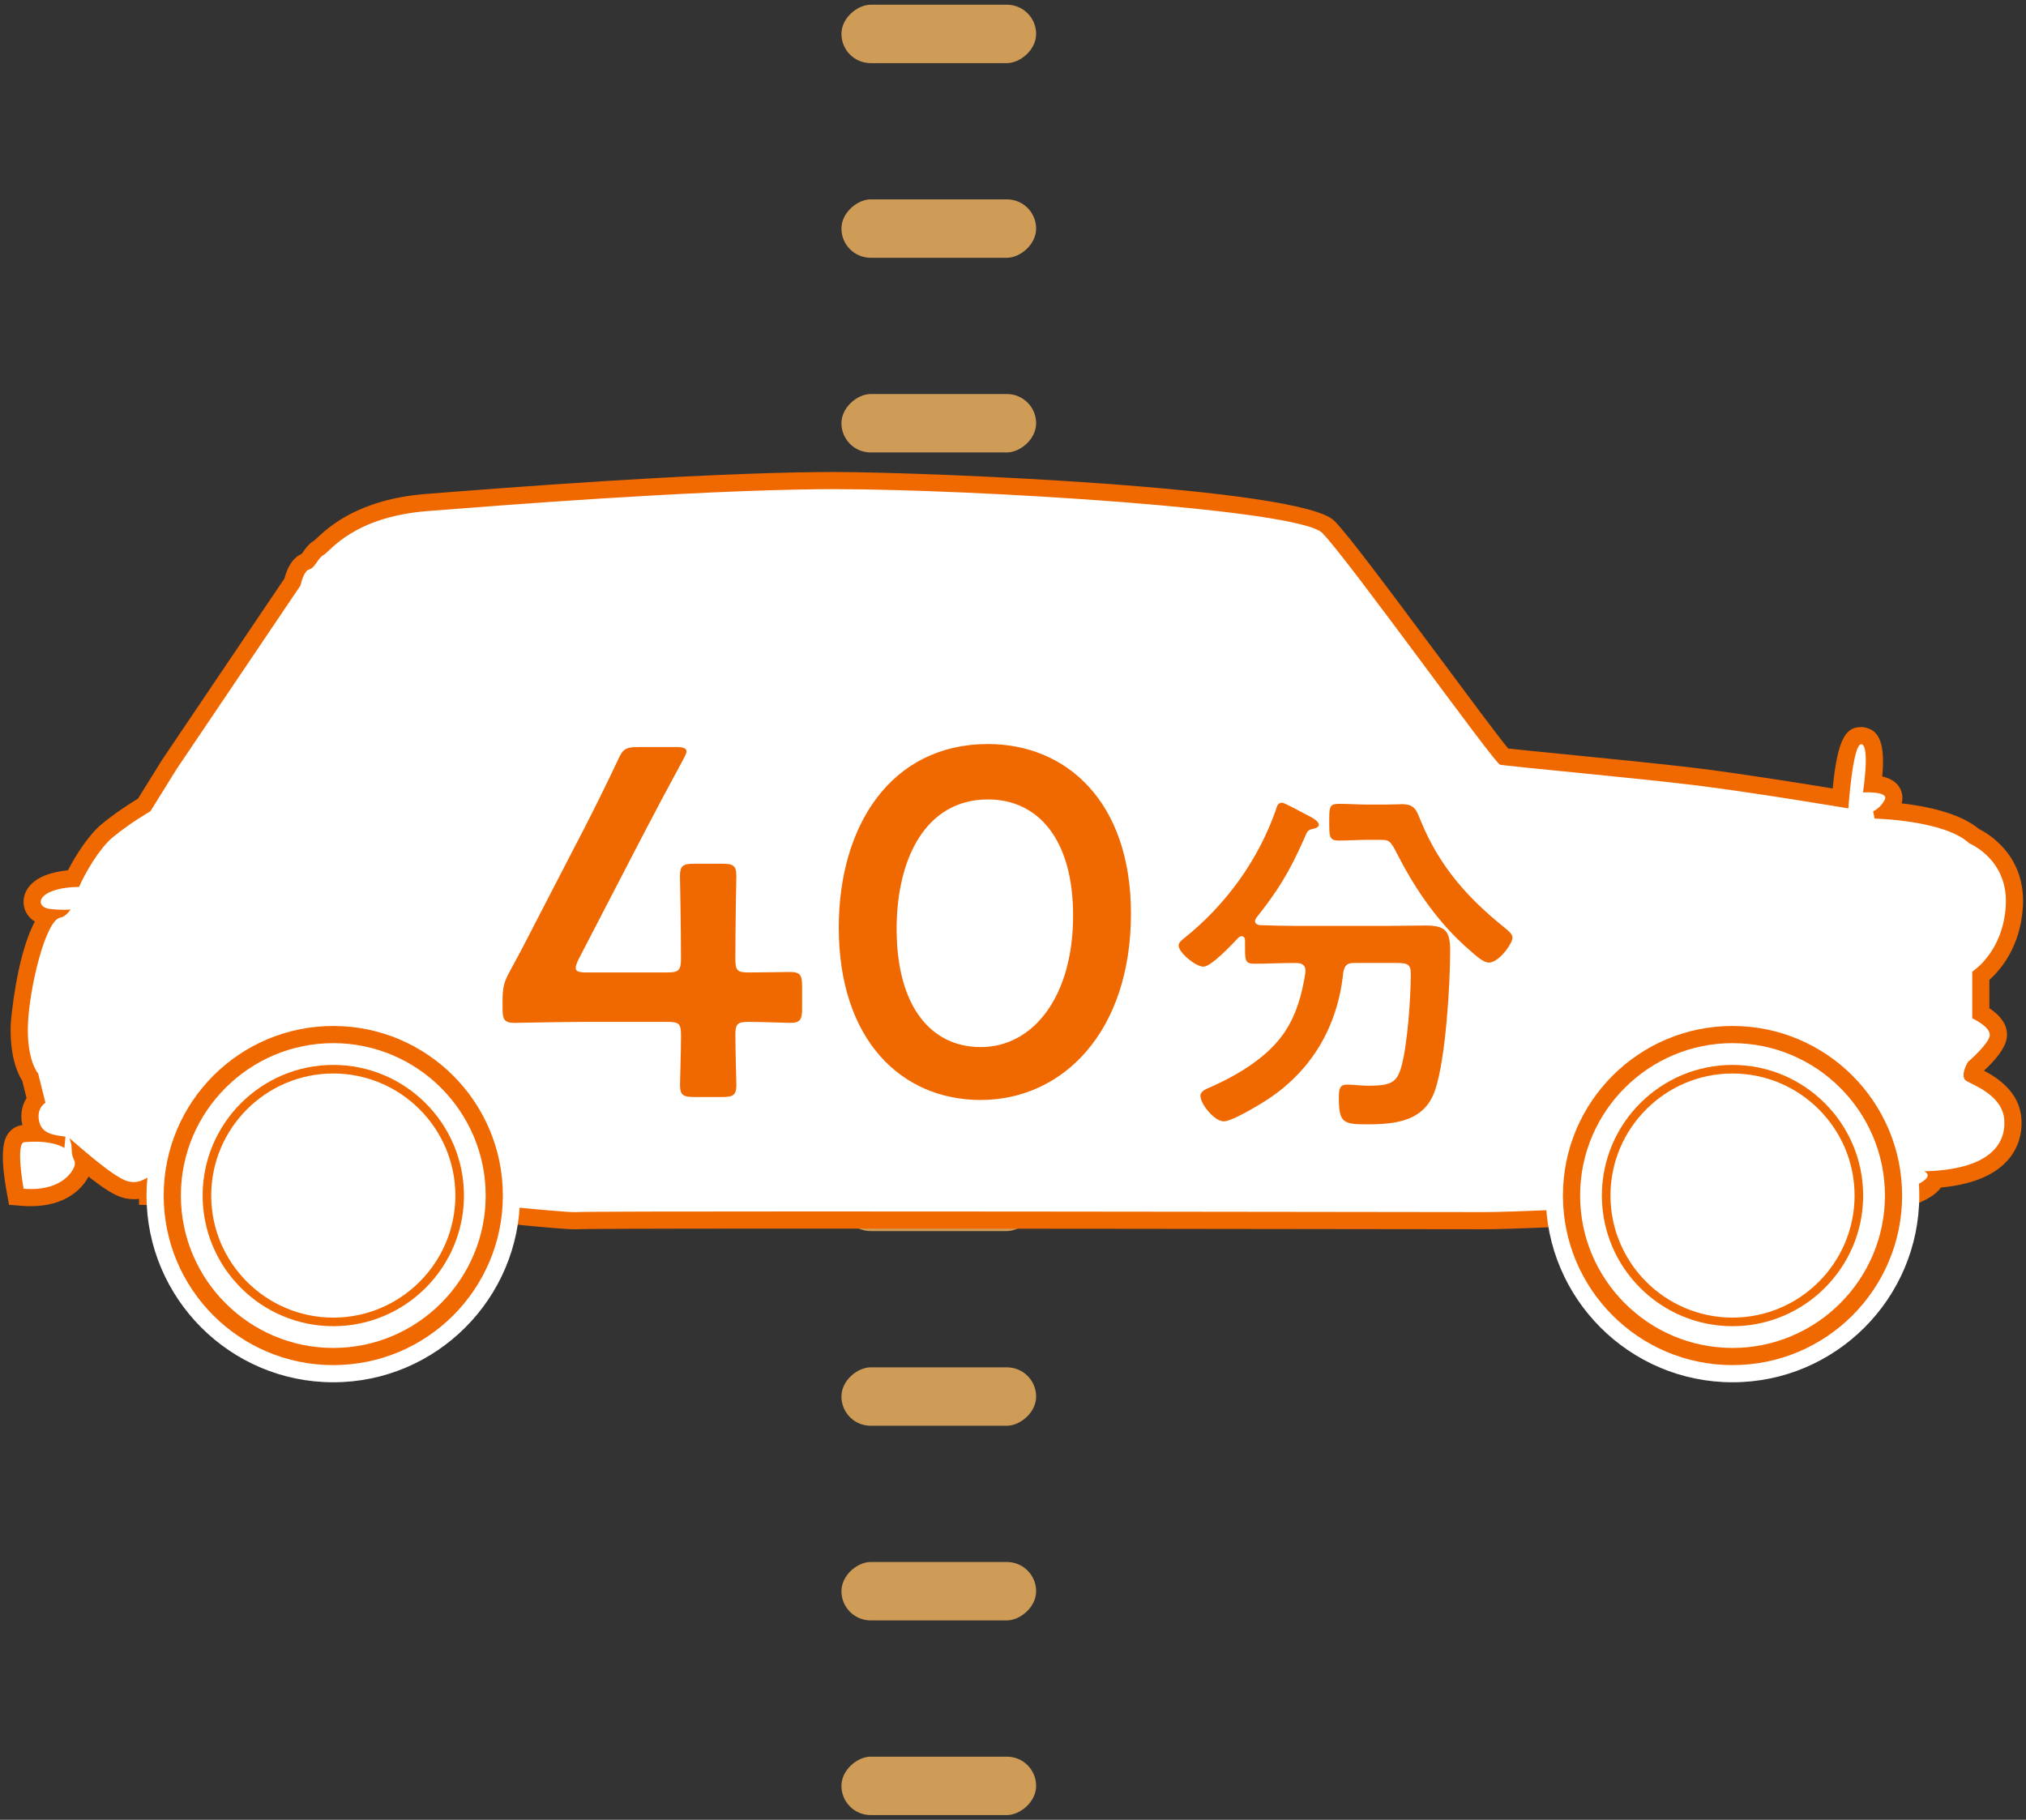
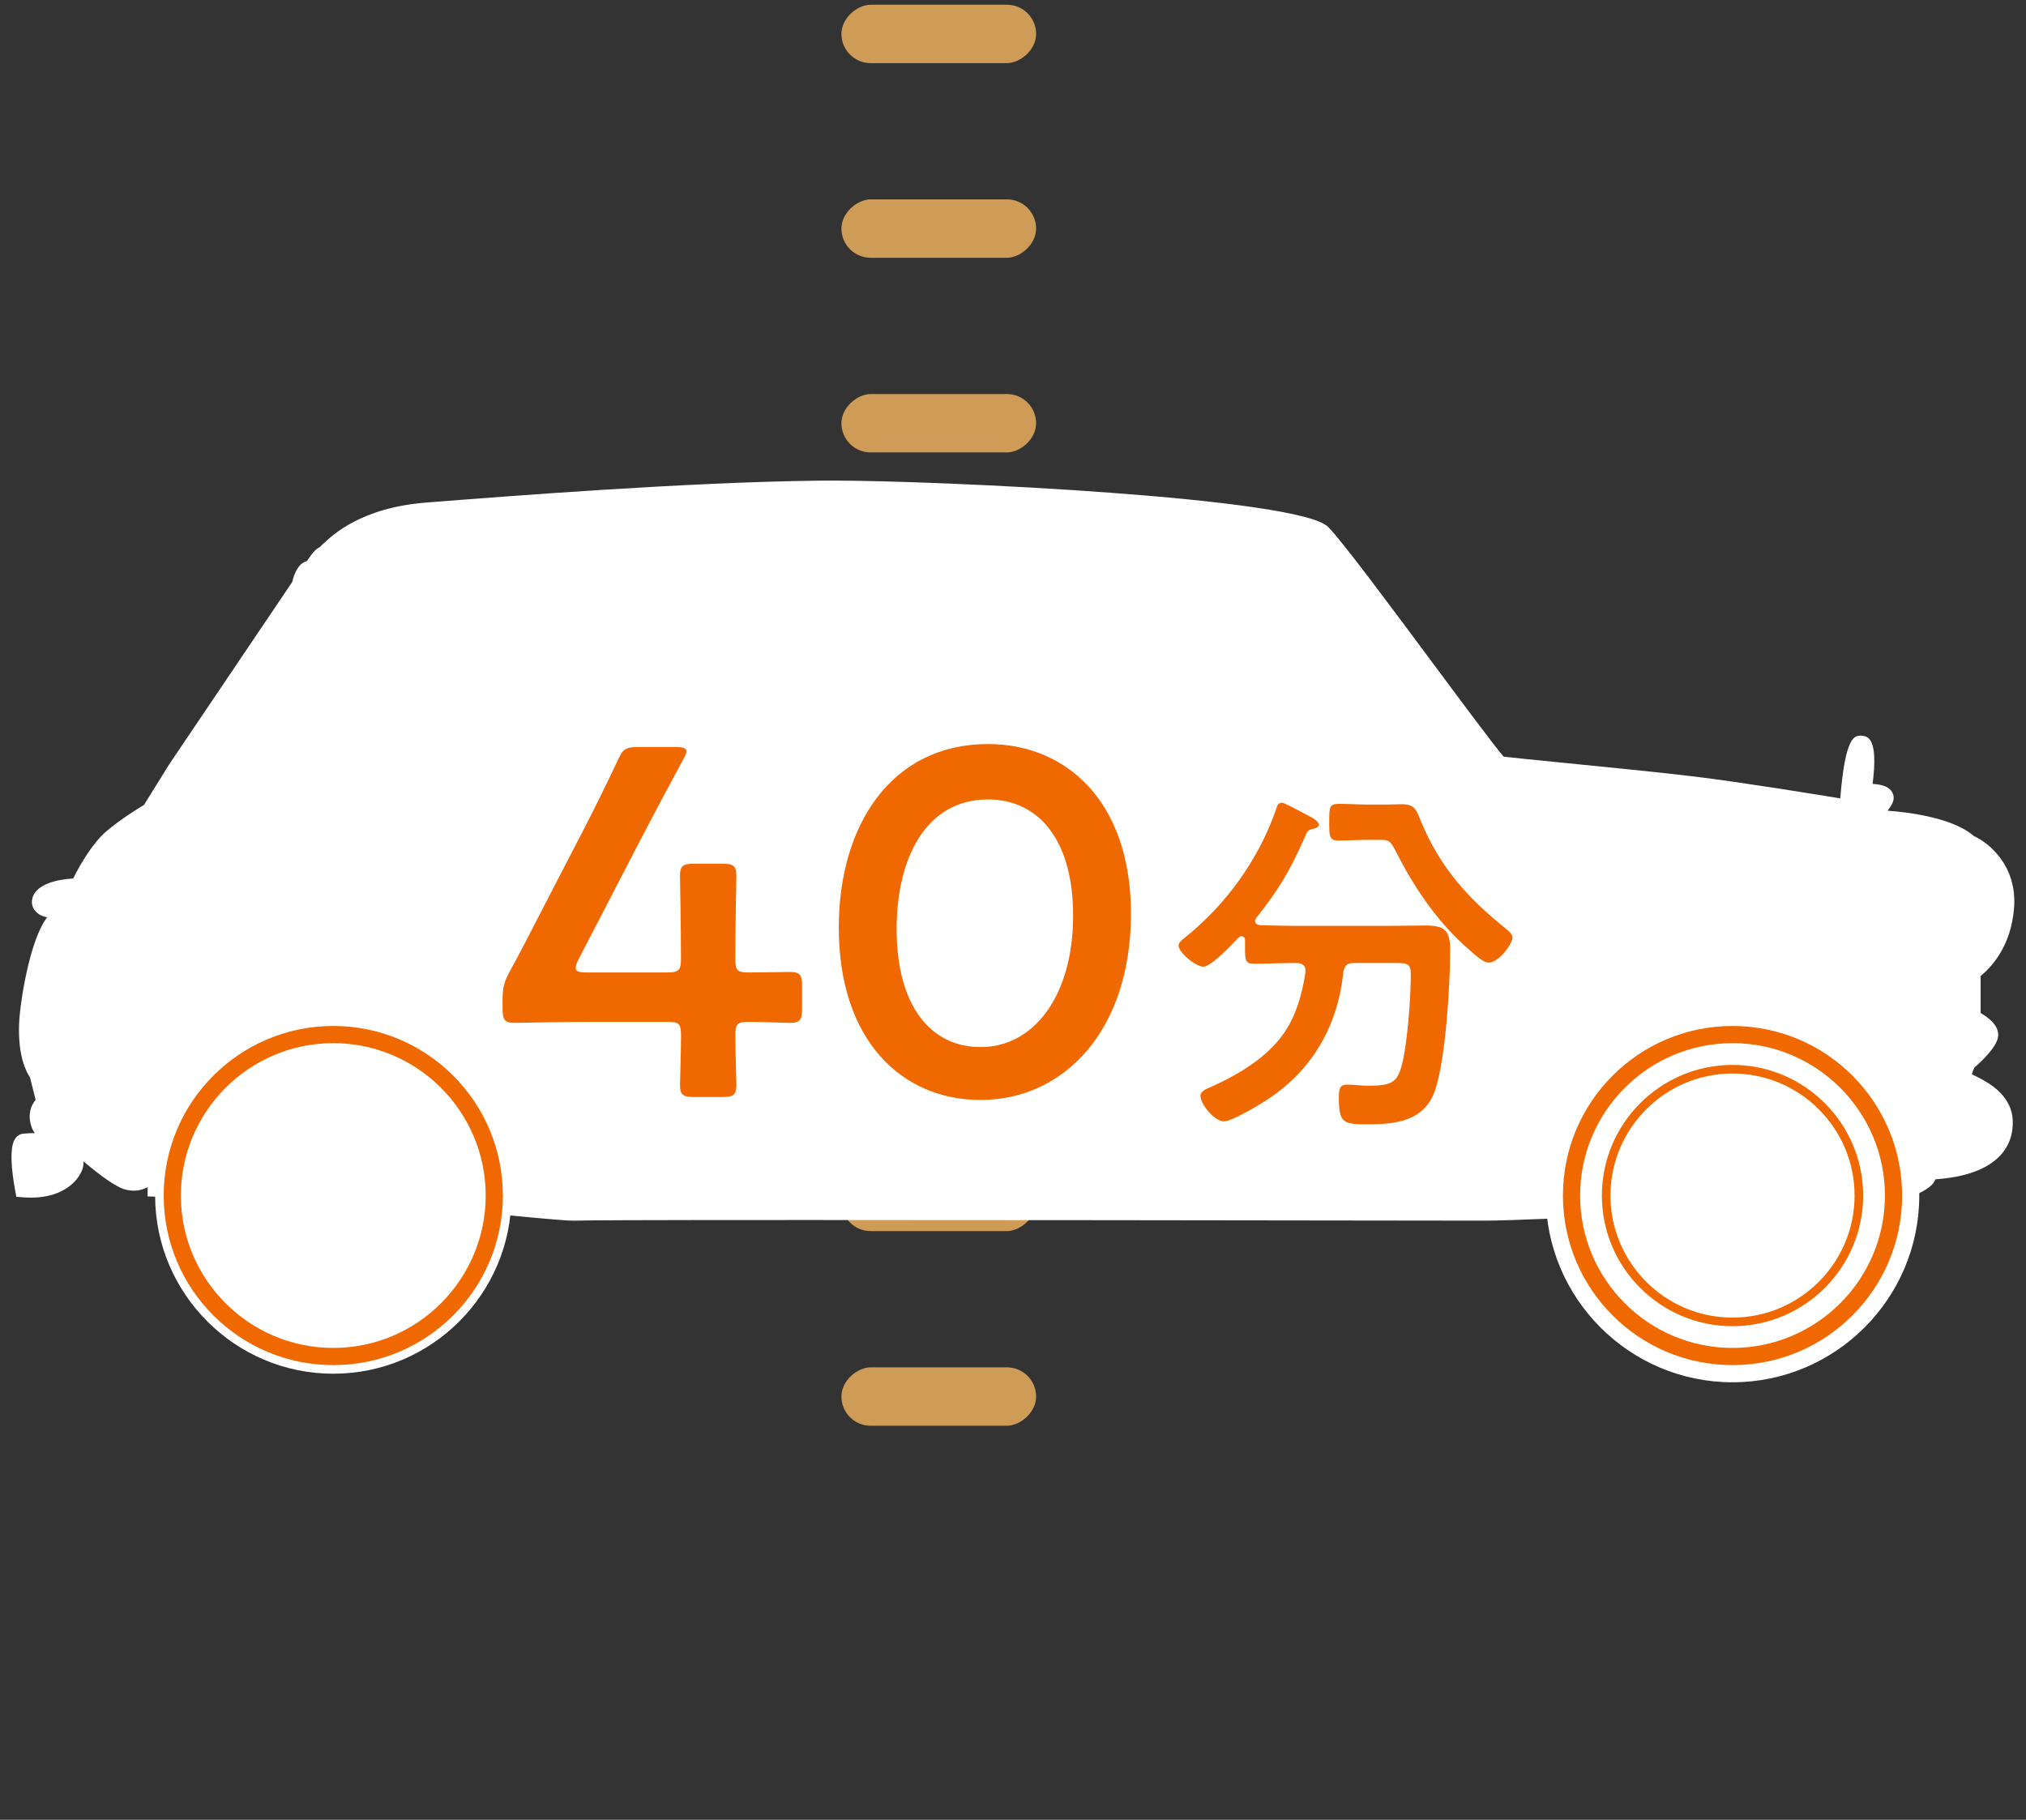
<svg xmlns="http://www.w3.org/2000/svg" data-name="40min" version="1.1" viewBox="0 0 118 106" width="118px" height="106px" preserveAspectRatio="xMidYMid">
  <rect x="0" y="0" width="118" height="106" fill="#333333" stroke="none" />
  <defs>
    <style>
      .st0 {
        fill: #fff;
      }

      .st1 {
        fill: #f06800;
      }

      .st2 {
        fill: #ce9c57;
      }
    </style>
  </defs>
  <g>
    <rect class="st2" x="52.977" y="-3.693" width="3.402" height="11.339" rx="1.701" ry="1.701" transform="translate(52.701 56.654) rotate(-90)" />
    <rect class="st2" x="52.977" y="7.646" width="3.402" height="11.339" rx="1.701" ry="1.701" transform="translate(41.362 67.992) rotate(-90)" />
    <rect class="st2" x="52.977" y="18.984" width="3.402" height="11.339" rx="1.701" ry="1.701" transform="translate(30.024 79.331) rotate(-90)" />
    <rect class="st2" x="52.977" y="64.339" width="3.402" height="11.339" rx="1.701" ry="1.701" transform="translate(-15.331 124.685) rotate(-90)" />
    <rect class="st2" x="52.977" y="75.677" width="3.402" height="11.339" rx="1.701" ry="1.701" transform="translate(-26.669 136.024) rotate(-90)" />
-     <rect class="st2" x="52.977" y="87.016" width="3.402" height="11.339" rx="1.701" ry="1.701" transform="translate(-38.008 147.362) rotate(-90)" />
-     <rect class="st2" x="52.977" y="98.354" width="3.402" height="11.339" rx="1.701" ry="1.701" transform="translate(-49.346 158.701) rotate(-90)" />
  </g>
  <g>
    <g>
-       <path class="st0" d="M33.463,71.105c-.415,0-1.564-.095-3.844-.317-14.879-.973-20.476-1.086-20.531-1.087l-.491-.01v-.539c-.213.104-.46.202-.795.202-.124,0-.26-.014-.417-.045-.545-.108-1.384-.709-2.532-1.665.013.102.011.222-.024.362-.152.607-.981,1.754-3.035,1.754-.146,0-.3-.006-.46-.019l-.384-.029-.069-.379c-.206-1.129-.365-2.576.041-3.062.131-.157.312-.243.51-.243-.002,0-.003,0-.002,0,.012,0,.258-.027.599-.027h.014c-.09-.12-.164-.263-.215-.433-.208-.692.004-1.2.261-1.502l-.328-1.312c-.214-.309-.708-1.236-.634-3.122.051-1.266.621-4.893,1.634-6.203-.587-.101-.842-.47-.883-.793-.023-.18-.025-.794.924-1.174.482-.193,1.029-.267,1.477-.291.416-.859,1.182-2.127,1.952-2.77.87-.726,1.843-1.322,2.169-1.515l1.462-2.355,7.172-10.631c.101-.44.336-1.091.858-1.22.008-.015.097-.142.156-.226.141-.201.316-.45.591-.585.01-.012.065-.067.14-.138.624-.591,2.283-2.163,6.07-2.459l.13-.01c4.511-.354,15.073-1.182,22.739-1.265l.821-.004c6.299,0,27.112.985,28.825,2.695.8.801,3.522,4.466,6.156,8.01,1.7,2.289,3.614,4.865,4.073,5.375.429.055,1.946.206,3.545.364,2.516.25,5.646.562,7.581.796,2.813.346,6.997,1.027,8.477,1.272.293-3.655.841-3.655,1.208-3.655l.1.008c.303.051.912.154.577,2.802.603.037.956.184,1.127.462.126.204.132.451.017.679-.082.166-.179.304-.277.419,1.272.096,3.819.418,5.028,1.477.923.417,2.495,1.75,2.348,4.108-.148,2.359-1.415,3.612-1.952,4.042v2.16c.451.257,1.122.755,1.012,1.406-.096.586-.943,1.392-1.371,1.766-.072.138-.132.3-.146.396.043.022.096.048.152.076.691.341,2.13,1.052,2.22,2.57.047.797-.2,1.514-.715,2.073-.741.804-2.013,1.272-3.787,1.398-.123.351-.537.651-1.324.976-2.299.781-10.62,1.299-20.738,1.299-2.088.089-3.482.133-4.241.133l-6.708-.008c-8.284-.012-22.302-.03-32.731-.03-10.602,0-13.147.021-13.416.037l-.115.003Z" />
-       <path class="st1" d="M48.537,28.492c8.234,0,27.078,1.156,28.473,2.549,1.443,1.443,10.017,13.414,10.357,13.5.339.084,7.811.765,11.291,1.188,3.48.428,8.996,1.359,8.996,1.359,0,0,.25-3.739.749-3.738.005,0,.011,0,.016.001.509.086.085,2.805.085,2.805,0,0,.098-.005.24-.005.419,0,1.223.048,1.032.426-.255.511-.679.679-.679.679l.086.425s4.073.086,5.516,1.443c0,0,2.293.934,2.123,3.651-.171,2.717-1.953,3.821-1.953,3.821v2.717s1.105.511,1.019,1.018c-.084.509-1.272,1.529-1.272,1.529,0,0-.509.846-.086,1.104.425.253,2.122.846,2.208,2.289.085,1.443-.933,2.886-4.669,2.972.638.319-.372.787-.849.984-2.259.766-10.682,1.26-20.548,1.26-1.906.081-3.429.133-4.24.133-2.603,0-24.637-.038-39.439-.038-7.401,0-12.995.01-13.447.038-.022.001-.049.002-.082.002-.445,0-1.86-.127-3.796-.316-15.087-.986-20.57-1.088-20.57-1.088,0-.278.014-.552.035-.821-.623.171-.829.474-1.329.474-.094,0-.199-.011-.318-.035-.826-.163-3.085-2.244-3.447-2.52.073.172.137.394.137.654,0,.595.253.595.17.934-.079.317-.675,1.374-2.55,1.374-.134,0-.275-.005-.422-.017,0,0-.494-2.717.06-2.717.008,0,.017,0,.026.002,0,0,.234-.028.57-.028.497,0,1.215.061,1.722.365l.059-.654c-.426-.082-1.29-.082-1.502-.787-.256-.85.339-1.19.339-1.19l-.425-1.699s-.679-.762-.595-2.884c.086-2.122,1.02-6.026,1.87-6.198.234-.038.449-.24.614-.477-.128.013-.268.018-.414.018-.266,0-.547-.019-.796-.05-.68-.084-.763-.678.086-1.018.558-.224,1.223-.262,1.615-.265.348-.796,1.174-2.23,1.949-2.877,1.019-.85,2.208-1.529,2.208-1.529l1.528-2.461,7.216-10.695s.17-.851.509-.934c.338-.084.509-.681.848-.848.339-.172,1.698-2.208,6.027-2.547,4.329-.339,15.11-1.19,22.836-1.274.258-.003.529-.004.814-.004M48.537,27.492h0c-.289,0-.563.001-.825.004-7.684.083-18.258.912-22.773,1.266l-.13.01c-3.963.31-5.715,1.97-6.374,2.594-.041.039-.076.073-.106.1-.332.19-.537.482-.69.699-.022.032-.044.065-.066.095-.596.257-.875.931-1.004,1.433l-7.112,10.541-1.419,2.284c-.411.248-1.313.817-2.128,1.497-.753.629-1.493,1.791-1.952,2.677-.427.041-.905.129-1.344.305-1.018.407-1.305,1.146-1.233,1.702.054.414.291.759.65.982-1.101,2.038-1.402,5.878-1.404,5.929-.074,1.878.388,2.904.669,3.348l.251,1.004c-.24.378-.396.907-.245,1.571-.295.034-.568.181-.764.415-.192.23-.641.768-.15,3.473l.138.758.768.06c.174.014.341.02.499.02,1.975,0,2.979-.975,3.363-1.725.914.723,1.602,1.159,2.134,1.264.177.036.346.054.512.054.104,0,.202-.007.294-.02v.349l.981.018c.055.001,5.647.114,20.524,1.086,2.298.226,3.426.319,3.861.319.058,0,.106-.002.146-.004.271-.016,2.813-.036,13.384-.036,10.429,0,24.447.019,32.73.03,3.474.005,5.94.008,6.709.008.763,0,2.164-.044,4.283-.134h.031c7.795,0,17.942-.344,20.795-1.312l.03-.01.029-.012c.564-.232,1.139-.523,1.447-.963,1.764-.165,3.054-.68,3.843-1.536.609-.661.902-1.505.846-2.441-.094-1.578-1.381-2.409-2.182-2.83.598-.55,1.22-1.254,1.321-1.872.138-.811-.458-1.403-1.006-1.765v-1.65c.665-.597,1.807-1.943,1.951-4.239.184-2.944-1.923-4.234-2.565-4.557-1.115-.937-3.096-1.326-4.496-1.487.088-.316.045-.653-.128-.933-.225-.365-.597-.545-1.002-.632.174-1.863-.149-2.711-1.044-2.863l-.083-.014h-.101s0-.001,0-.001c-.855,0-1.371.584-1.658,3.574-1.789-.293-5.429-.876-7.965-1.188-1.938-.236-5.067-.547-7.582-.797-1.357-.135-2.752-.274-3.353-.342-.594-.716-2.353-3.083-3.924-5.198-3.149-4.239-5.437-7.298-6.204-8.065-1.964-1.961-23.779-2.842-29.18-2.842h0Z" />
+       <path class="st0" d="M33.463,71.105c-.415,0-1.564-.095-3.844-.317-14.879-.973-20.476-1.086-20.531-1.087l-.491-.01v-.539c-.213.104-.46.202-.795.202-.124,0-.26-.014-.417-.045-.545-.108-1.384-.709-2.532-1.665.013.102.011.222-.024.362-.152.607-.981,1.754-3.035,1.754-.146,0-.3-.006-.46-.019l-.384-.029-.069-.379c-.206-1.129-.365-2.576.041-3.062.131-.157.312-.243.51-.243-.002,0-.003,0-.002,0,.012,0,.258-.027.599-.027c-.09-.12-.164-.263-.215-.433-.208-.692.004-1.2.261-1.502l-.328-1.312c-.214-.309-.708-1.236-.634-3.122.051-1.266.621-4.893,1.634-6.203-.587-.101-.842-.47-.883-.793-.023-.18-.025-.794.924-1.174.482-.193,1.029-.267,1.477-.291.416-.859,1.182-2.127,1.952-2.77.87-.726,1.843-1.322,2.169-1.515l1.462-2.355,7.172-10.631c.101-.44.336-1.091.858-1.22.008-.015.097-.142.156-.226.141-.201.316-.45.591-.585.01-.012.065-.067.14-.138.624-.591,2.283-2.163,6.07-2.459l.13-.01c4.511-.354,15.073-1.182,22.739-1.265l.821-.004c6.299,0,27.112.985,28.825,2.695.8.801,3.522,4.466,6.156,8.01,1.7,2.289,3.614,4.865,4.073,5.375.429.055,1.946.206,3.545.364,2.516.25,5.646.562,7.581.796,2.813.346,6.997,1.027,8.477,1.272.293-3.655.841-3.655,1.208-3.655l.1.008c.303.051.912.154.577,2.802.603.037.956.184,1.127.462.126.204.132.451.017.679-.082.166-.179.304-.277.419,1.272.096,3.819.418,5.028,1.477.923.417,2.495,1.75,2.348,4.108-.148,2.359-1.415,3.612-1.952,4.042v2.16c.451.257,1.122.755,1.012,1.406-.096.586-.943,1.392-1.371,1.766-.072.138-.132.3-.146.396.043.022.096.048.152.076.691.341,2.13,1.052,2.22,2.57.047.797-.2,1.514-.715,2.073-.741.804-2.013,1.272-3.787,1.398-.123.351-.537.651-1.324.976-2.299.781-10.62,1.299-20.738,1.299-2.088.089-3.482.133-4.241.133l-6.708-.008c-8.284-.012-22.302-.03-32.731-.03-10.602,0-13.147.021-13.416.037l-.115.003Z" />
    </g>
    <g>
      <path class="st1" d="M42.831,60.3c0,.979.058,2.678.058,2.879,0,.604-.173.72-.835.72h-1.613c-.662,0-.835-.115-.835-.72,0-.201.058-1.9.058-2.879,0-.663-.115-.778-.777-.778h-4.549c-1.67,0-4.146.058-4.348.058-.605,0-.72-.172-.72-.835v-.489c0-.69.086-1.065.403-1.641.633-1.152,1.238-2.333,1.814-3.456l2.534-4.895c.605-1.181,1.267-2.505,1.958-3.974.288-.662.461-.777,1.209-.777h2.16c.432,0,.633.058.633.26,0,.114-.086.259-.202.489-.921,1.698-1.67,3.109-2.39,4.491l-3.686,7.112c-.115.23-.173.403-.173.519,0,.201.202.259.633.259h4.722c.691,0,.777-.173.777-.835,0-1.958-.058-4.578-.058-4.779,0-.605.173-.72.835-.72h1.613c.662,0,.835.114.835.72,0,.201-.058,2.793-.058,4.837,0,.662.115.777.777.777.777,0,2.188-.028,2.39-.028.605,0,.72.172.72.835v1.295c0,.663-.115.835-.72.835-.201,0-1.612-.058-2.39-.058-.662,0-.777.115-.777.778Z" />
      <path class="st1" d="M65.87,53.216c0,6.854-3.945,10.855-8.753,10.855-4.607,0-8.264-3.484-8.264-10.049,0-5.902,3.023-10.683,8.696-10.683,4.521,0,8.321,3.312,8.321,9.876ZM52.222,54.108c0,4.492,1.986,6.882,4.895,6.882,3.081,0,5.384-2.966,5.384-7.659,0-4.521-2.102-6.766-4.952-6.766-3.657,0-5.327,3.483-5.327,7.543Z" />
      <path class="st1" d="M76.036,56.545c0-.346-.237-.453-.54-.453h-.13c-.756,0-1.534.043-2.312.043-.497,0-.54-.173-.54-.843v-.519c0-.13-.065-.238-.195-.238-.065,0-.108.022-.173.065-.346.367-1.599,1.707-2.052,1.707s-1.448-.821-1.448-1.231c0-.173.173-.303.302-.411,2.441-1.944,4.321-4.537,5.358-7.476.065-.216.108-.432.367-.432.151,0,1.232.604,1.448.713l.13.064c.216.108.562.324.562.497s-.259.237-.389.259c-.281.065-.303.173-.476.584-.864,1.923-1.469,2.938-2.787,4.602-.021.044-.065.108-.065.173,0,.151.13.217.281.238.648.021,1.318.043,1.987.043h5.553c.713,0,1.404-.021,2.096-.021,1.167,0,1.448.303,1.448,1.469,0,1.988-.259,6.267-.864,8.081-.605,1.858-2.291,2.031-3.997,2.031-1.405,0-1.621-.108-1.621-1.599,0-.476.065-.714.475-.714s.821.065,1.231.065c1.318,0,1.643-.194,1.901-.994.389-1.253.583-4.17.583-5.531,0-.583-.216-.626-.907-.626h-2.377c-.432,0-.562.129-.648.54-.324,3.219-1.901,5.854-4.646,7.562-.454.281-1.858,1.124-2.312,1.124-.54,0-1.361-.994-1.361-1.491,0-.28.367-.41.626-.519,1.577-.713,3.262-1.707,4.256-3.154.713-1.059,1.037-2.247,1.231-3.5v-.108ZM79.687,48.918c-.562,0-1.145.043-1.707.043s-.562-.237-.562-1.059c0-.907,0-1.08.583-1.08.562,0,1.124.043,1.685.043h1.016c.324,0,.648-.021.973-.021.777,0,.842.432,1.102,1.037,1.081,2.593,2.679,4.408,4.861,6.158.173.15.454.346.454.583,0,.324-.778,1.447-1.383,1.447-.346,0-.886-.519-1.318-.907-.086-.064-.151-.13-.216-.194-1.599-1.491-2.831-3.327-3.824-5.272-.389-.777-.476-.777-1.016-.777h-.648Z" />
    </g>
    <g>
      <path class="st0" d="M100.907,80.016c-5.722,0-10.377-4.655-10.377-10.377s4.655-10.378,10.377-10.378,10.377,4.655,10.377,10.378-4.655,10.377-10.377,10.377Z" />
      <path class="st0" d="M100.907,59.761c5.455,0,9.877,4.422,9.877,9.877s-4.422,9.877-9.877,9.877-9.877-4.422-9.877-9.877,4.422-9.877,9.877-9.877M100.907,58.761c-5.998,0-10.877,4.88-10.877,10.877s4.88,10.877,10.877,10.877,10.877-4.88,10.877-10.877-4.88-10.877-10.877-10.877h0Z" />
      <path class="st1" d="M100.907,60.761c4.895,0,8.877,3.982,8.877,8.877s-3.982,8.877-8.877,8.877-8.877-3.982-8.877-8.877,3.982-8.877,8.877-8.877M100.907,59.761c-5.455,0-9.877,4.422-9.877,9.877s4.422,9.877,9.877,9.877,9.877-4.422,9.877-9.877-4.422-9.877-9.877-9.877h0Z" />
      <path class="st1" d="M100.907,62.529c3.92,0,7.109,3.19,7.109,7.11s-3.189,7.109-7.109,7.109-7.109-3.189-7.109-7.109,3.189-7.11,7.109-7.11M100.907,62.029c-4.195,0-7.609,3.414-7.609,7.61s3.414,7.609,7.609,7.609,7.609-3.414,7.609-7.609-3.414-7.61-7.609-7.61h0Z" />
    </g>
    <g>
      <path class="st0" d="M19.412,80.016c-5.722,0-10.377-4.655-10.377-10.377s4.655-10.378,10.377-10.378,10.377,4.655,10.377,10.378-4.655,10.377-10.377,10.377Z" />
-       <path class="st0" d="M19.411,59.761c5.455,0,9.877,4.422,9.877,9.877s-4.422,9.877-9.877,9.877-9.877-4.422-9.877-9.877,4.422-9.877,9.877-9.877M19.411,58.761c-5.998,0-10.877,4.88-10.877,10.877s4.88,10.877,10.877,10.877,10.877-4.88,10.877-10.877-4.88-10.877-10.877-10.877h0Z" />
      <path class="st1" d="M19.411,60.761c4.895,0,8.877,3.982,8.877,8.877s-3.982,8.877-8.877,8.877-8.877-3.982-8.877-8.877,3.982-8.877,8.877-8.877M19.411,59.761c-5.455,0-9.877,4.422-9.877,9.877s4.422,9.877,9.877,9.877,9.877-4.422,9.877-9.877-4.422-9.877-9.877-9.877h0Z" />
-       <path class="st1" d="M19.412,62.529c3.92,0,7.11,3.19,7.11,7.11s-3.189,7.109-7.11,7.109-7.11-3.189-7.11-7.109,3.189-7.11,7.11-7.11M19.412,62.029c-4.196,0-7.61,3.414-7.61,7.61s3.414,7.609,7.61,7.609,7.61-3.414,7.61-7.609-3.414-7.61-7.61-7.61h0Z" />
    </g>
  </g>
</svg>